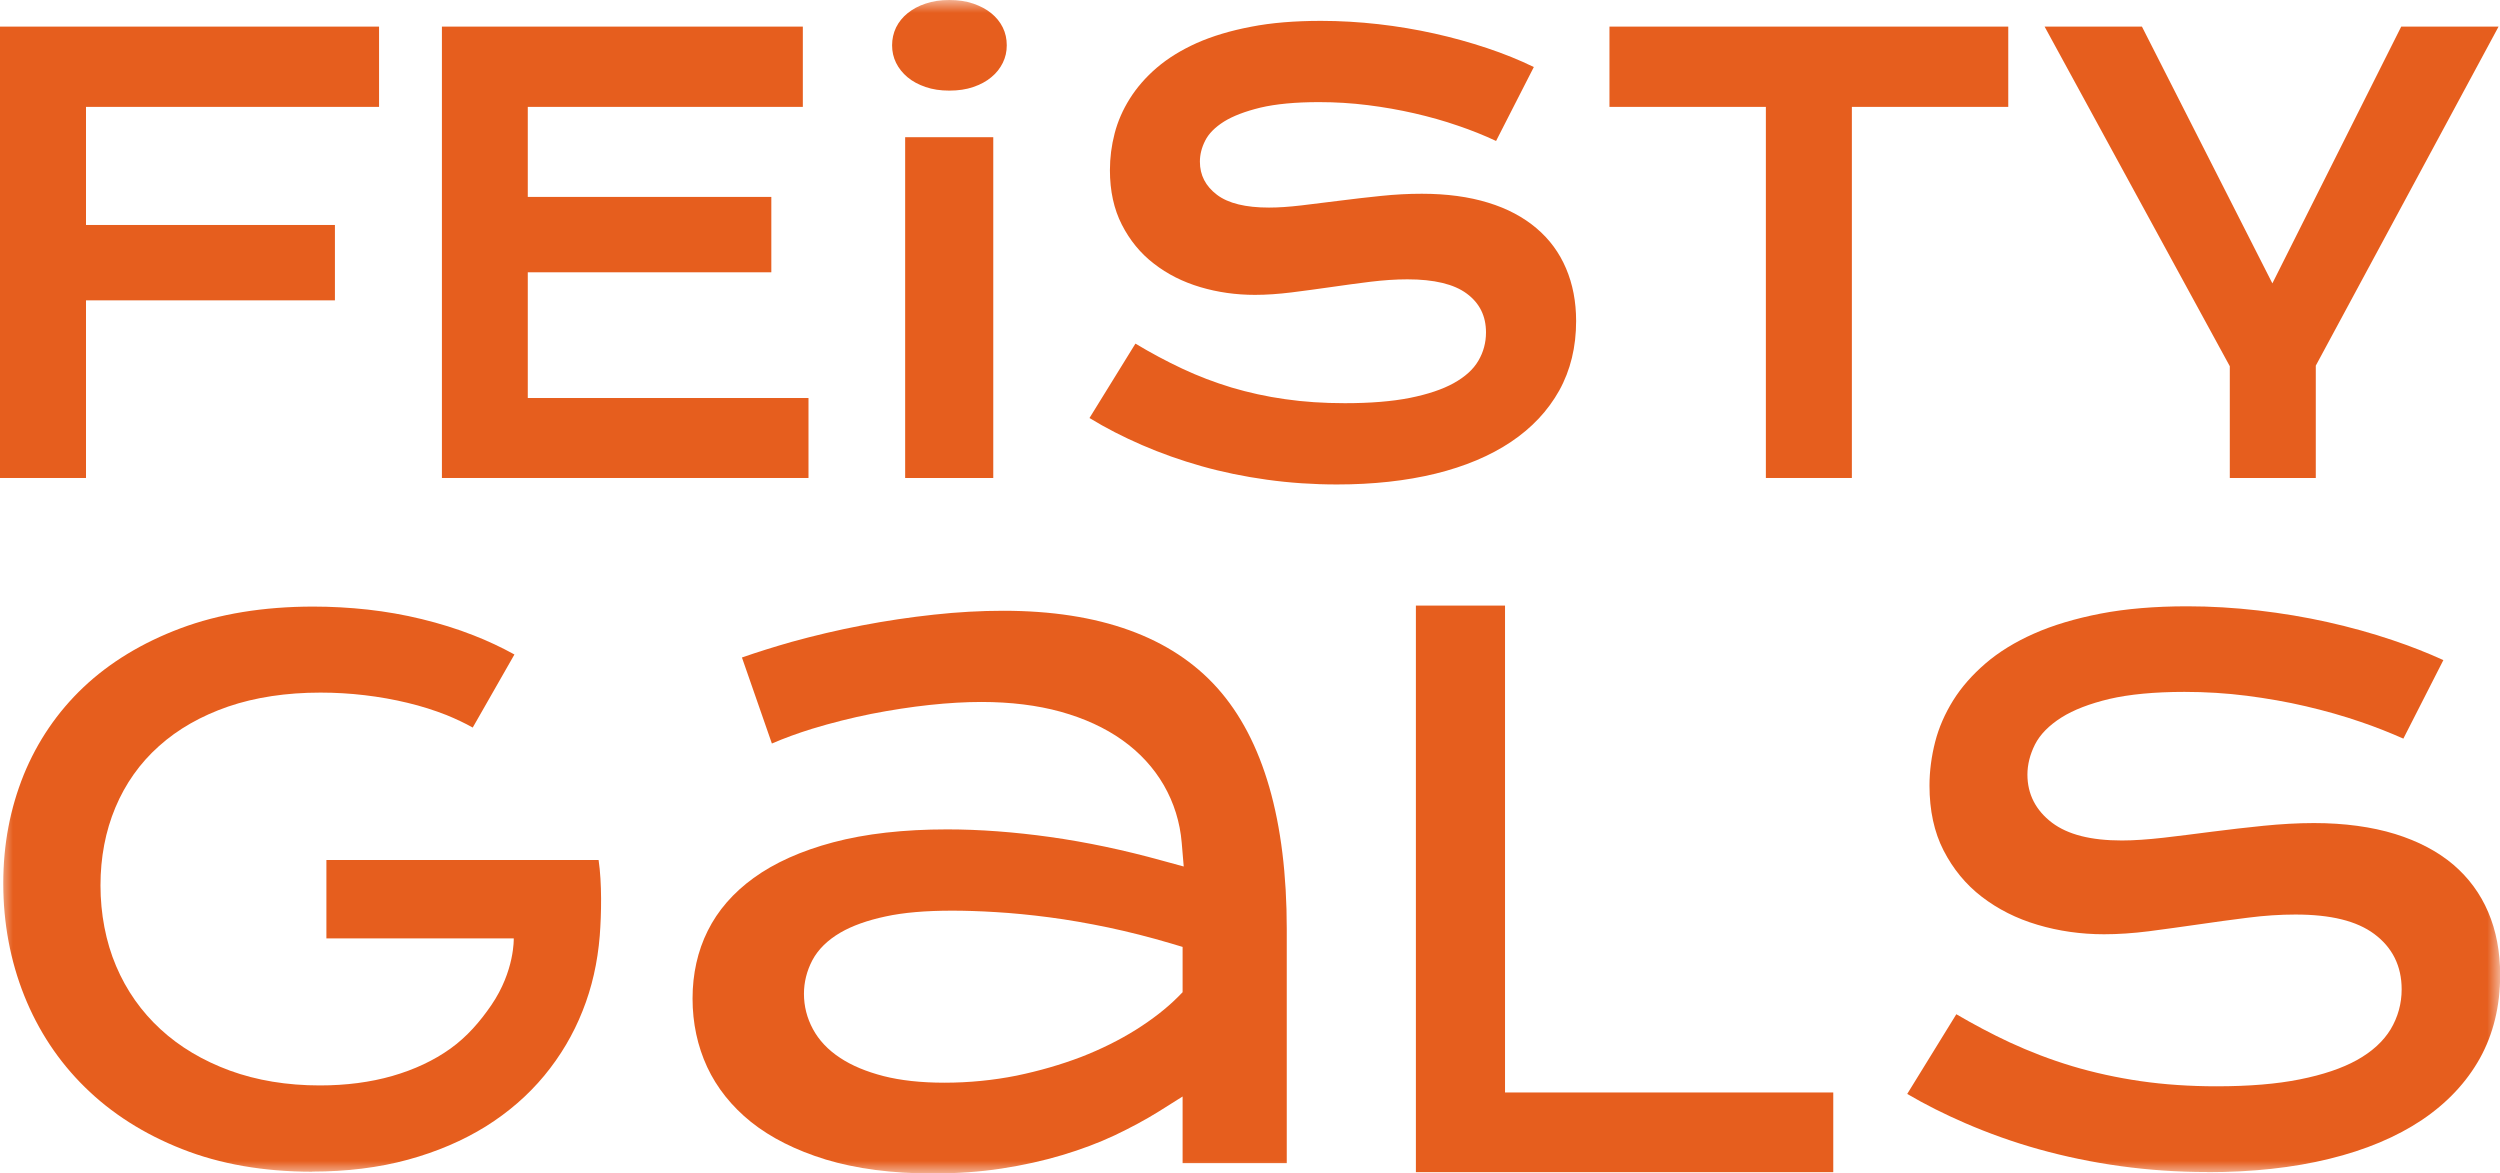
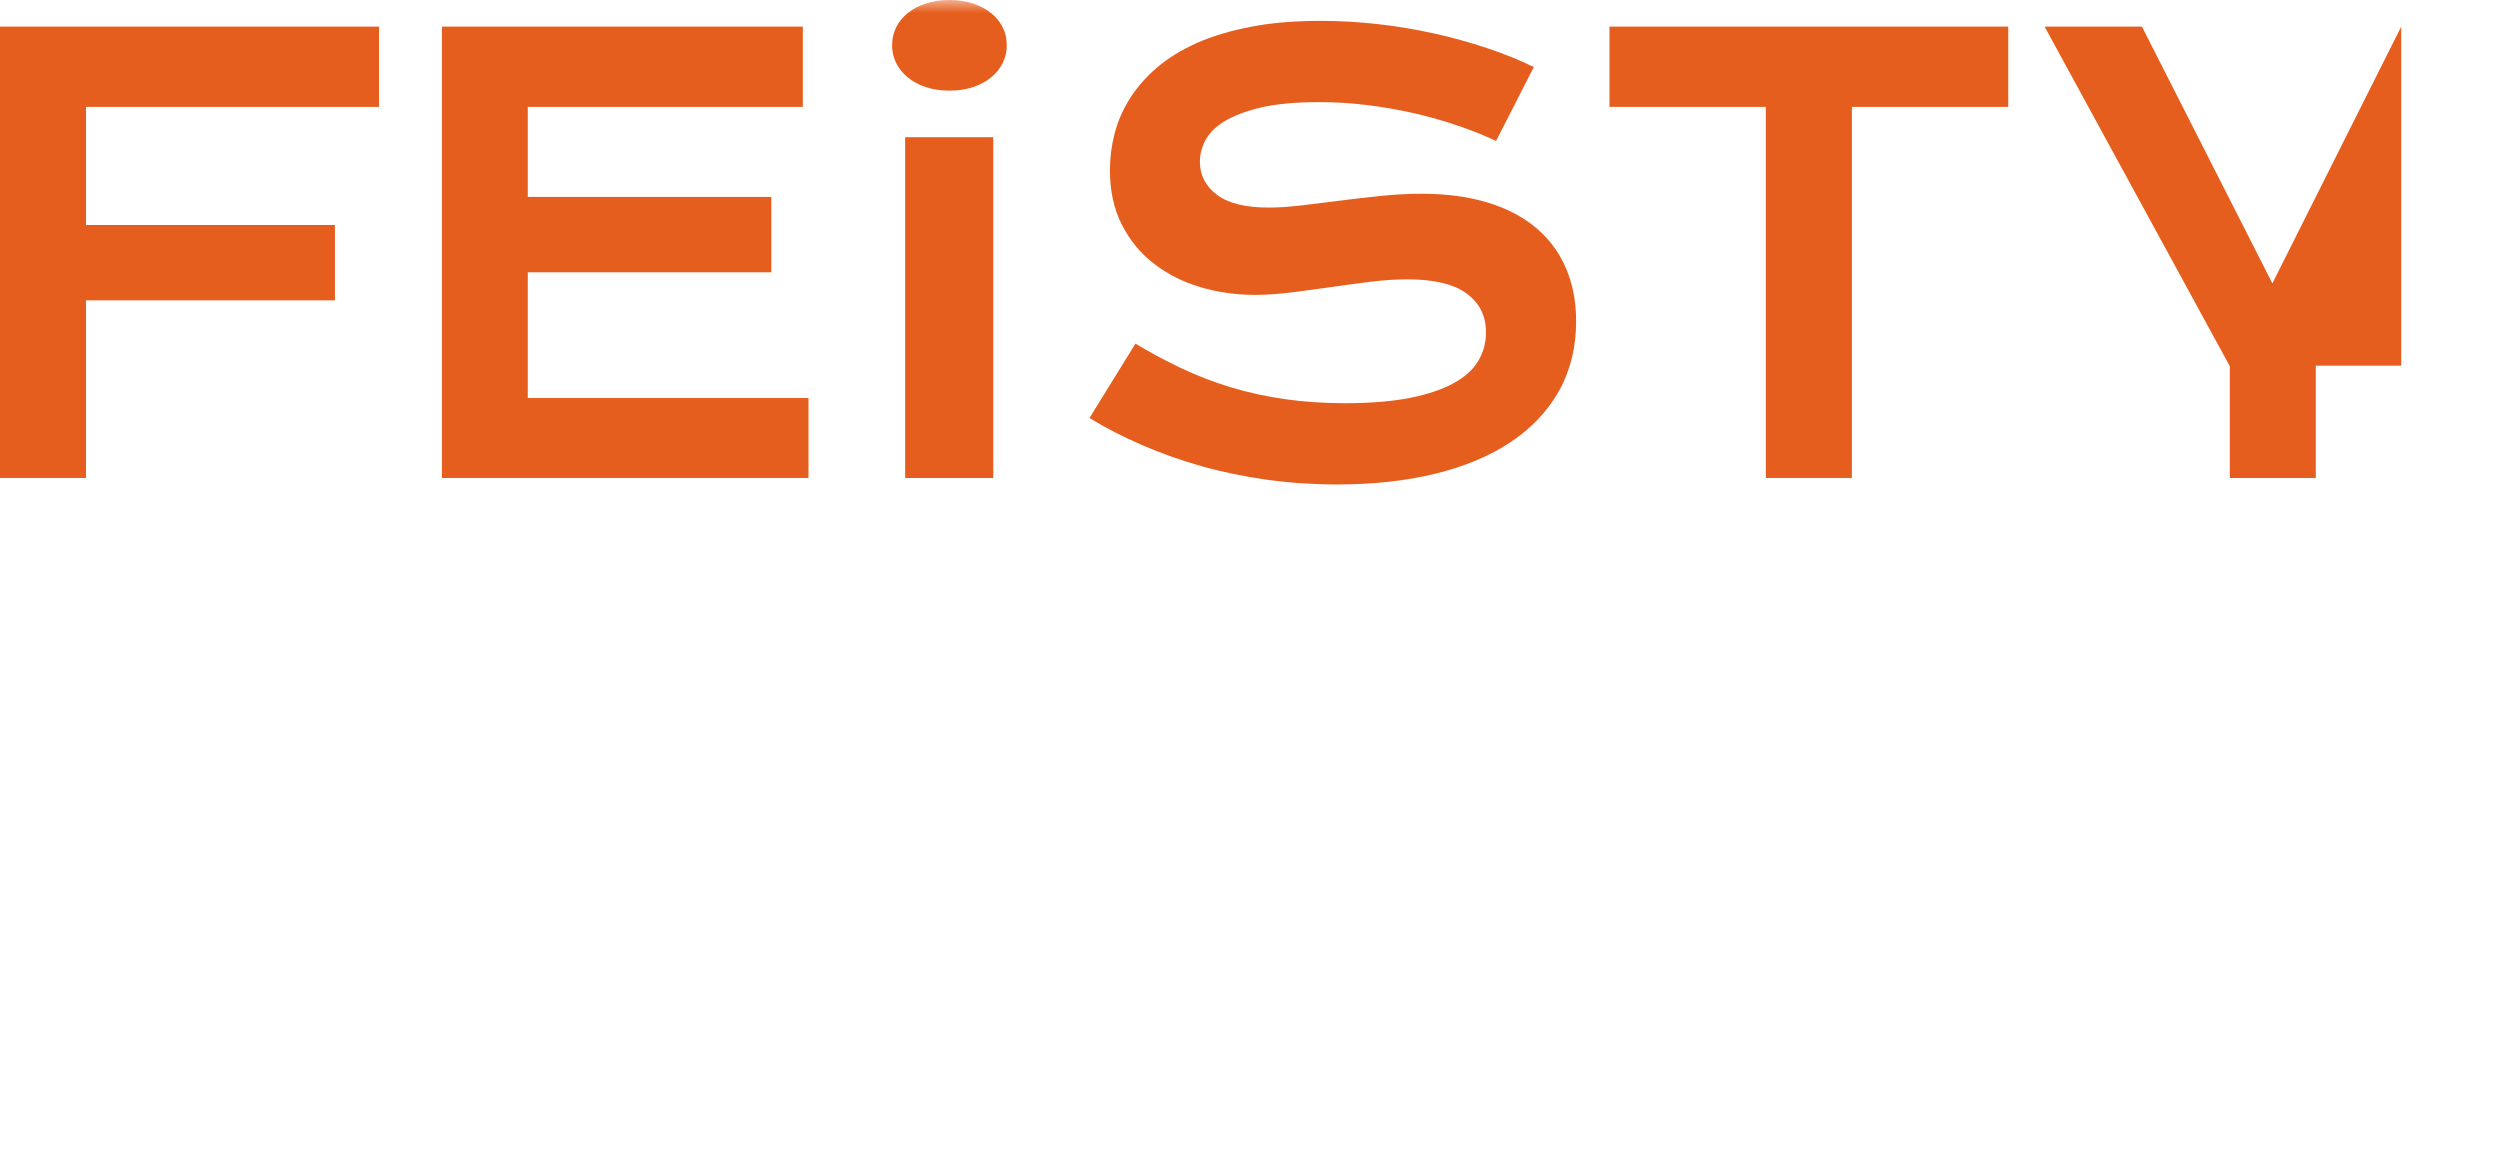
<svg xmlns="http://www.w3.org/2000/svg" width="98" height="46" viewBox="0 0 98 46" fill="none">
  <g clip-path="url(#clip0_1_66)">
    <path d="M17.323 1.043H31.471V4.19H20.689V7.719H30.236V10.674H20.689V15.602H31.693V18.737H17.323V1.043Z" fill="#E65E1E" />
    <mask id="mask0_1_66" style="mask-type:luminance" maskUnits="userSpaceOnUse" x="0" y="0" width="98" height="46">
-       <path d="M98 0H0V46H98V0Z" fill="white" />
-     </mask>
+       </mask>
    <g mask="url(#mask0_1_66)">
-       <path d="M12.239 45.932C10.342 45.932 8.623 45.633 7.132 45.041C5.641 44.455 4.361 43.637 3.327 42.617C2.292 41.602 1.496 40.395 0.951 39.031C0.406 37.666 0.128 36.183 0.128 34.633C0.128 33.082 0.401 31.689 0.929 30.375C1.463 29.067 2.247 27.911 3.271 26.941C4.295 25.972 5.574 25.193 7.076 24.63C8.578 24.066 10.331 23.778 12.283 23.778C12.984 23.778 13.707 23.818 14.42 23.896C15.132 23.976 15.838 24.099 16.534 24.269C17.223 24.438 17.908 24.646 18.564 24.906C19.115 25.12 19.654 25.374 20.166 25.656L18.531 28.52C18.219 28.345 17.874 28.182 17.502 28.03C17.029 27.844 16.517 27.68 15.972 27.55C15.438 27.421 14.87 27.319 14.297 27.252C13.724 27.184 13.14 27.15 12.562 27.15C11.221 27.15 10.002 27.336 8.945 27.697C7.883 28.064 6.971 28.582 6.231 29.248C5.485 29.913 4.912 30.725 4.523 31.655C4.133 32.586 3.939 33.612 3.939 34.711C3.939 35.811 4.145 36.916 4.551 37.869C4.957 38.828 5.546 39.662 6.297 40.35C7.043 41.038 7.955 41.579 9.012 41.968C10.064 42.352 11.249 42.549 12.539 42.549C13.563 42.549 14.52 42.425 15.382 42.177C16.244 41.929 17.012 41.568 17.657 41.106C18.308 40.638 18.82 40.046 19.259 39.403C20.183 38.055 20.139 36.786 20.139 36.786H12.795V33.713H23.465C23.599 34.616 23.576 35.834 23.51 36.685C23.426 37.722 23.204 38.715 22.837 39.628C22.475 40.547 21.969 41.399 21.335 42.166C20.7 42.933 19.927 43.604 19.043 44.156C18.152 44.709 17.129 45.149 15.994 45.459C14.859 45.769 13.596 45.927 12.239 45.927" fill="#E65E1E" />
      <path d="M37.317 35.698C36.288 35.698 35.415 35.772 34.719 35.924C34.002 36.076 33.407 36.29 32.95 36.555C32.444 36.849 32.071 37.215 31.843 37.644C31.626 38.061 31.515 38.501 31.515 38.957C31.515 39.442 31.632 39.905 31.866 40.339C32.099 40.773 32.455 41.156 32.939 41.472C33.39 41.771 33.957 42.008 34.636 42.183C35.298 42.352 36.099 42.442 37.017 42.442C37.99 42.442 38.942 42.346 39.843 42.166C40.744 41.98 41.595 41.732 42.38 41.433C43.164 41.128 43.888 40.767 44.527 40.367C45.172 39.961 45.723 39.532 46.163 39.093L46.358 38.895V37.119L45.907 36.984C45.072 36.736 44.243 36.527 43.448 36.358C42.636 36.189 41.857 36.053 41.128 35.958C40.394 35.862 39.693 35.794 39.042 35.755C38.391 35.715 37.812 35.698 37.328 35.698M36.55 46C34.964 46 33.557 45.814 32.366 45.453C31.192 45.092 30.208 44.596 29.434 43.976C28.678 43.367 28.099 42.639 27.721 41.827C27.343 41.01 27.148 40.108 27.148 39.143C27.148 38.179 27.348 37.277 27.743 36.488C28.138 35.693 28.739 34.999 29.54 34.418C30.363 33.821 31.409 33.352 32.656 33.02C33.924 32.681 35.431 32.512 37.128 32.512C38.397 32.512 39.76 32.614 41.167 32.811C42.575 33.009 44.054 33.319 45.556 33.736L46.402 33.967L46.324 33.042C46.257 32.23 46.018 31.469 45.623 30.781C45.228 30.099 44.683 29.501 43.993 29.011C43.32 28.532 42.508 28.159 41.579 27.9C40.661 27.646 39.615 27.517 38.469 27.517C37.852 27.517 37.167 27.556 36.433 27.635C35.699 27.714 34.936 27.832 34.152 27.985C33.368 28.142 32.583 28.34 31.827 28.571C31.281 28.74 30.753 28.932 30.258 29.146L29.084 25.774C29.696 25.56 30.347 25.357 31.02 25.165C31.916 24.917 32.845 24.697 33.785 24.517C34.725 24.336 35.676 24.195 36.611 24.094C37.54 23.992 38.458 23.942 39.331 23.942C43.097 23.942 45.924 24.962 47.72 26.97C49.523 28.988 50.441 32.168 50.441 36.42V45.594H46.358V42.983L45.434 43.564C44.911 43.891 44.321 44.207 43.693 44.506C43.07 44.799 42.38 45.058 41.645 45.278C40.911 45.498 40.105 45.679 39.259 45.808C38.413 45.938 37.507 46 36.555 46" fill="#E65E1E" />
    </g>
-     <path d="M55.503 23.739V45.949H71.864V42.825H58.997V23.739H55.503Z" fill="#E65E1E" />
    <mask id="mask1_1_66" style="mask-type:luminance" maskUnits="userSpaceOnUse" x="0" y="0" width="98" height="46">
-       <path d="M98 0H0V46H98V0Z" fill="white" />
-     </mask>
+       </mask>
    <g mask="url(#mask1_1_66)">
      <path d="M86.523 45.944C85.366 45.944 84.22 45.865 83.119 45.712C82.012 45.56 80.943 45.335 79.931 45.053C78.918 44.771 77.945 44.421 77.033 44.026C76.226 43.677 75.464 43.294 74.763 42.882L76.688 39.758C77.372 40.158 78.073 40.531 78.774 40.858C79.564 41.224 80.387 41.54 81.233 41.794C82.078 42.047 82.98 42.245 83.909 42.38C84.838 42.515 85.839 42.583 86.89 42.583C88.159 42.583 89.255 42.493 90.15 42.312C91.057 42.132 91.808 41.878 92.387 41.557C92.988 41.224 93.433 40.812 93.716 40.344C94 39.865 94.145 39.341 94.145 38.782C94.145 37.869 93.783 37.142 93.071 36.612C92.381 36.099 91.369 35.85 89.978 35.85C89.394 35.85 88.765 35.89 88.114 35.974C87.475 36.053 86.824 36.144 86.167 36.239C85.516 36.335 84.871 36.42 84.237 36.505C83.614 36.584 83.024 36.623 82.479 36.623C81.578 36.623 80.699 36.499 79.87 36.251C79.046 36.008 78.312 35.636 77.683 35.151C77.06 34.672 76.56 34.063 76.187 33.336C75.82 32.62 75.636 31.768 75.636 30.798C75.636 30.223 75.714 29.642 75.859 29.078C76.003 28.515 76.243 27.973 76.565 27.454C76.888 26.936 77.316 26.451 77.834 26.005C78.351 25.56 78.991 25.165 79.731 24.838C80.476 24.506 81.355 24.246 82.34 24.054C83.33 23.863 84.471 23.767 85.739 23.767C86.657 23.767 87.591 23.823 88.52 23.93C89.45 24.038 90.367 24.19 91.246 24.387C92.125 24.584 92.982 24.821 93.8 25.098C94.501 25.334 95.163 25.594 95.78 25.876L94.212 28.954C93.689 28.723 93.127 28.498 92.543 28.3C91.858 28.064 91.135 27.86 90.39 27.686C89.644 27.511 88.865 27.376 88.075 27.274C87.28 27.173 86.457 27.122 85.633 27.122C84.454 27.122 83.463 27.218 82.69 27.398C81.911 27.584 81.283 27.827 80.81 28.125C80.32 28.436 79.97 28.791 79.77 29.186C79.575 29.575 79.475 29.975 79.475 30.364C79.475 31.131 79.803 31.768 80.443 32.253C81.06 32.715 81.956 32.947 83.18 32.947C83.653 32.947 84.198 32.907 84.81 32.839C85.411 32.766 86.045 32.693 86.707 32.603C87.369 32.518 88.053 32.439 88.726 32.371C89.399 32.304 90.067 32.264 90.707 32.264C91.903 32.264 92.971 32.411 93.889 32.693C94.796 32.975 95.558 33.375 96.17 33.894C96.77 34.407 97.232 35.033 97.538 35.755C97.85 36.482 98.006 37.311 98.006 38.219C98.006 39.437 97.739 40.531 97.216 41.478C96.687 42.431 95.919 43.243 94.94 43.902C93.945 44.568 92.726 45.081 91.313 45.425C89.894 45.775 88.287 45.949 86.534 45.949" fill="#E65E1E" />
    </g>
    <path d="M0 1.043V18.737H3.371V11.774H13.129V8.819H3.371V4.19H14.859V1.043H0Z" fill="#E65E1E" />
    <mask id="mask2_1_66" style="mask-type:luminance" maskUnits="userSpaceOnUse" x="0" y="0" width="98" height="46">
      <path d="M98 0H0V46H98V0Z" fill="white" />
    </mask>
    <g mask="url(#mask2_1_66)">
      <path d="M35.482 5.379H38.936V18.737H35.482V5.379ZM37.212 3.552C36.867 3.552 36.561 3.507 36.283 3.411C36.005 3.316 35.771 3.191 35.576 3.028C35.382 2.864 35.231 2.678 35.126 2.464C35.02 2.25 34.97 2.019 34.97 1.776C34.97 1.534 35.02 1.297 35.126 1.077C35.231 0.863 35.382 0.677 35.576 0.519C35.771 0.361 36.005 0.231 36.283 0.141C36.561 0.045 36.867 0 37.212 0C37.557 0 37.874 0.045 38.152 0.141C38.43 0.237 38.664 0.361 38.858 0.519C39.053 0.677 39.203 0.863 39.309 1.077C39.415 1.291 39.465 1.522 39.465 1.776C39.465 2.03 39.415 2.244 39.309 2.464C39.203 2.678 39.053 2.87 38.858 3.028C38.664 3.191 38.43 3.316 38.152 3.411C37.874 3.507 37.562 3.552 37.212 3.552Z" fill="#E65E1E" />
      <path d="M44.511 13.471C45.111 13.832 45.723 14.159 46.346 14.452C46.969 14.745 47.609 14.988 48.277 15.191C48.944 15.388 49.645 15.546 50.374 15.647C51.108 15.754 51.887 15.805 52.716 15.805C53.718 15.805 54.563 15.737 55.27 15.597C55.971 15.456 56.544 15.264 56.983 15.021C57.428 14.773 57.751 14.486 57.951 14.142C58.151 13.803 58.251 13.431 58.251 13.031C58.251 12.388 58.001 11.881 57.495 11.508C56.994 11.136 56.215 10.95 55.169 10.95C54.708 10.95 54.224 10.984 53.712 11.046C53.2 11.108 52.688 11.181 52.165 11.255C51.642 11.328 51.131 11.401 50.624 11.463C50.118 11.525 49.64 11.559 49.195 11.559C48.449 11.559 47.737 11.458 47.053 11.255C46.369 11.052 45.762 10.747 45.234 10.336C44.705 9.93 44.288 9.417 43.977 8.808C43.665 8.199 43.509 7.482 43.509 6.671C43.509 6.186 43.57 5.706 43.693 5.233C43.815 4.759 44.015 4.302 44.288 3.868C44.561 3.434 44.911 3.028 45.345 2.656C45.779 2.284 46.302 1.962 46.914 1.686C47.526 1.415 48.238 1.201 49.039 1.049C49.84 0.891 50.758 0.818 51.787 0.818C52.532 0.818 53.278 0.863 54.029 0.947C54.78 1.032 55.514 1.156 56.227 1.314C56.938 1.472 57.623 1.663 58.285 1.883C58.947 2.103 59.559 2.351 60.126 2.628L58.646 5.526C58.179 5.306 57.673 5.103 57.139 4.923C56.599 4.736 56.037 4.579 55.448 4.443C54.858 4.308 54.252 4.201 53.623 4.122C52.994 4.043 52.355 4.003 51.704 4.003C50.775 4.003 50.013 4.077 49.412 4.218C48.811 4.364 48.338 4.545 47.982 4.765C47.626 4.99 47.381 5.238 47.242 5.515C47.103 5.791 47.036 6.062 47.036 6.338C47.036 6.868 47.259 7.296 47.704 7.635C48.149 7.973 48.833 8.137 49.745 8.137C50.113 8.137 50.535 8.108 51.014 8.052C51.492 7.996 51.993 7.934 52.521 7.866C53.05 7.798 53.59 7.736 54.135 7.68C54.685 7.623 55.214 7.595 55.737 7.595C56.716 7.595 57.584 7.714 58.335 7.945C59.092 8.176 59.72 8.514 60.232 8.949C60.744 9.383 61.128 9.907 61.389 10.522C61.651 11.136 61.784 11.824 61.784 12.585C61.784 13.606 61.562 14.514 61.122 15.309C60.677 16.104 60.048 16.775 59.231 17.322C58.413 17.869 57.422 18.286 56.271 18.568C55.114 18.85 53.829 18.991 52.41 18.991C51.476 18.991 50.558 18.929 49.667 18.805C48.772 18.681 47.921 18.506 47.103 18.275C46.285 18.044 45.506 17.767 44.766 17.446C44.026 17.125 43.342 16.775 42.708 16.386L44.505 13.476L44.511 13.471Z" fill="#E65E1E" />
    </g>
    <path d="M69.222 4.19H63.091V1.043H78.724V4.19H72.593V18.737H69.222V4.19Z" fill="#E65E1E" />
-     <path d="M94.128 1.043L89.077 11.108L83.964 1.043H80.148L87.408 14.356V18.737H90.779V14.333L97.944 1.043H94.128Z" fill="#E65E1E" />
+     <path d="M94.128 1.043L89.077 11.108L83.964 1.043H80.148L87.408 14.356V18.737H90.779V14.333H94.128Z" fill="#E65E1E" />
  </g>
  <defs>
    <clipPath id="clip0_1_66">
      <rect width="98" height="46" fill="white" />
    </clipPath>
  </defs>
</svg>